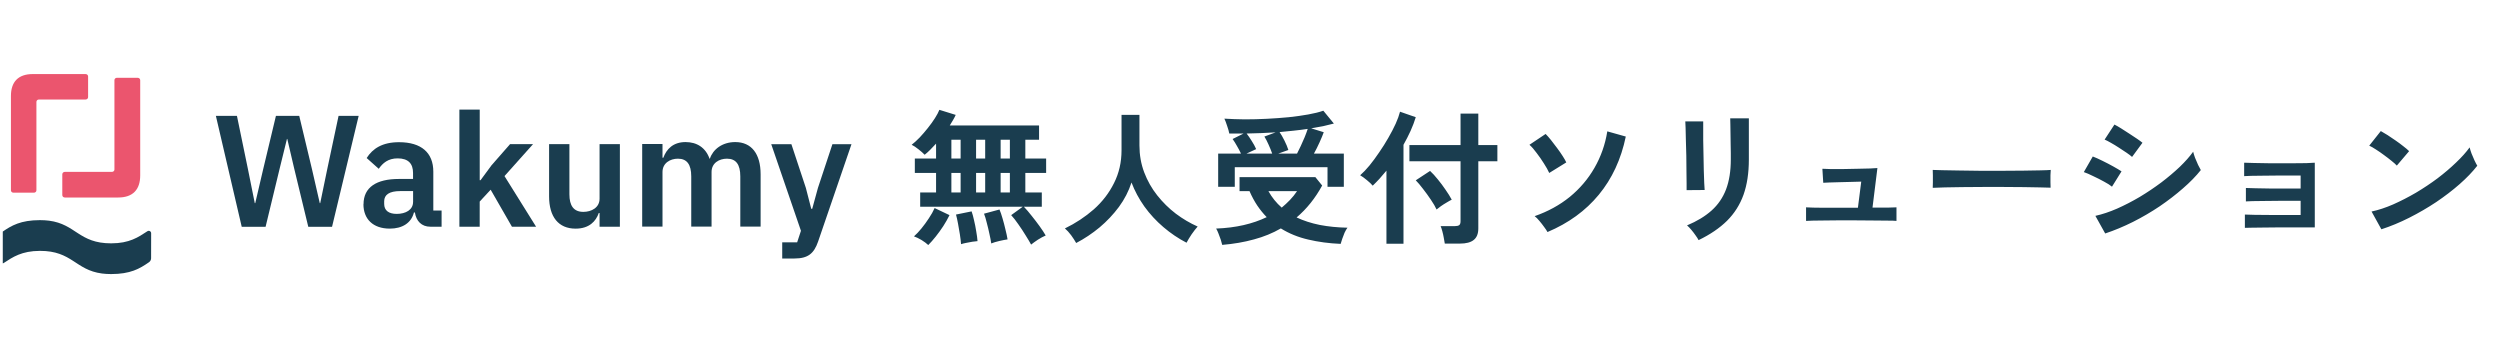
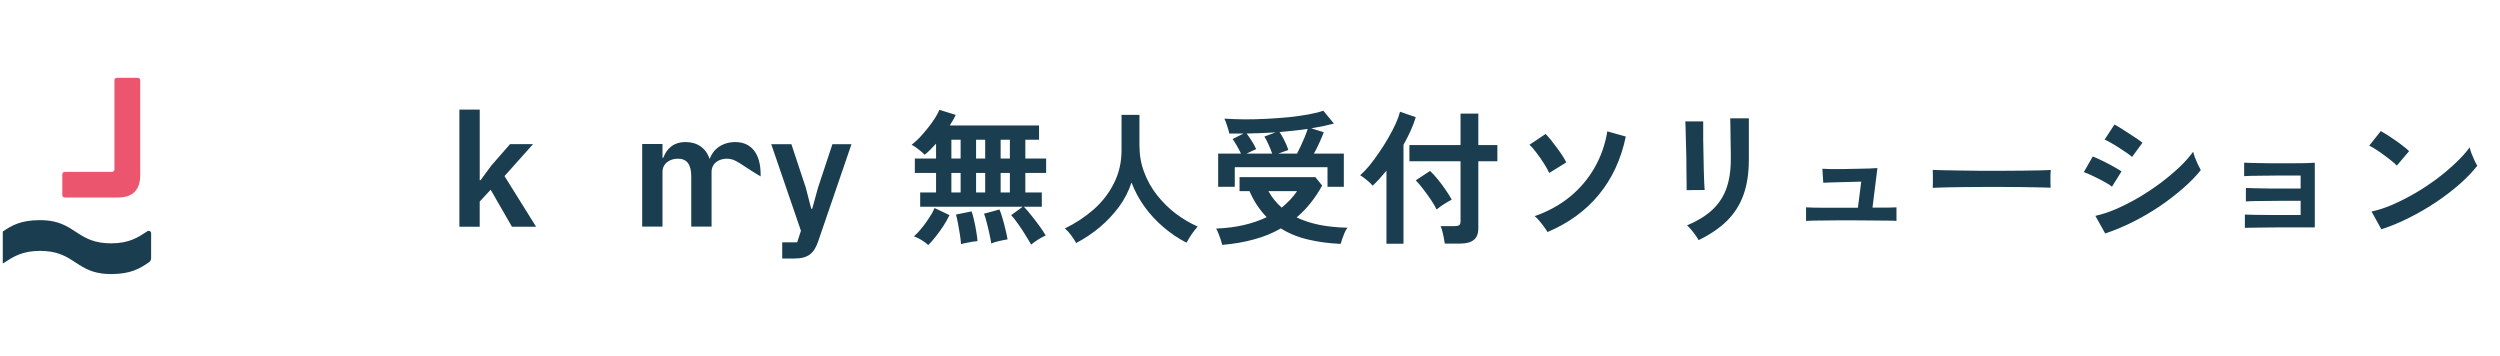
<svg xmlns="http://www.w3.org/2000/svg" width="450" height="64" viewBox="0 0 450 64" fill="none">
  <g clip-path="url(#clip0_4632_2880)">
-     <path d="M43.511 40.825L38.857 20.853H42.649L44.629 30.441L45.859 36.562H45.946L47.376 30.441L49.668 20.853H53.862L56.154 30.441L57.558 36.562H57.641L58.906 30.441L60.942 20.853H64.56L59.768 40.825H55.491L52.939 30.268L51.709 25.003H51.652L50.357 30.268L47.805 40.825H43.498H43.511Z" fill="#1A3D4F" />
    <path d="M82.694 19.734H86.351V32.437H86.498L88.469 29.759L91.814 25.941H95.952L90.809 31.694L96.494 40.807H92.148L88.318 34.147L86.346 36.281V40.811H82.689V19.725V19.734H82.694Z" fill="#1A3D4F" />
-     <path d="M107.926 38.336H107.783C107.272 39.822 106.063 41.156 103.606 41.156C100.543 41.156 98.836 39.053 98.836 35.347V25.944H102.493V34.976C102.493 37.023 103.264 38.137 105.006 38.137C106.466 38.137 107.922 37.368 107.922 35.77V25.94H111.579V40.811H107.922V38.331L107.931 38.34L107.926 38.336Z" fill="#1A3D4F" />
-     <path d="M65.435 36.768C65.435 33.715 67.749 32.212 71.805 32.212H74.348V31.128C74.348 29.478 73.516 28.506 71.575 28.506C69.855 28.506 68.889 29.361 68.174 30.385L65.999 28.445C67.086 26.731 68.832 25.595 71.826 25.595C75.86 25.595 77.996 27.508 77.996 30.894V37.9H79.487V40.807H77.455C75.882 40.807 74.911 39.779 74.682 38.245H74.508C74.027 40.159 72.394 41.152 70.162 41.152C67.129 41.152 65.418 39.412 65.418 36.76V36.768H65.427H65.435ZM74.357 36.362V34.397H72.013C70.093 34.397 69.153 35.054 69.153 36.22V36.703C69.153 37.9 69.985 38.5 71.41 38.5C73.035 38.5 74.352 37.762 74.352 36.358V36.367L74.357 36.362Z" fill="#1A3D4F" />
    <path d="M149.838 25.958H153.266L147.26 43.476C146.519 45.618 145.458 46.53 143.005 46.53H140.8V43.623H143.486L144.171 41.545L138.824 25.958H142.451L145.055 33.823L146.025 37.585H146.199L147.23 33.823L149.834 25.958H149.838Z" fill="#1A3D4F" />
-     <path d="M115.594 40.789V25.919H119.251V28.398H119.398C119.97 26.83 121.17 25.573 123.402 25.573C125.434 25.573 127.007 26.566 127.717 28.562H127.778C128.319 26.912 129.979 25.573 132.345 25.573C135.261 25.573 136.912 27.681 136.912 31.382V40.785H133.255V31.754C133.255 29.611 132.483 28.562 130.854 28.562C129.429 28.562 128.081 29.361 128.081 30.955V40.785H124.424V31.754C124.424 29.611 123.653 28.562 122.024 28.562C120.624 28.562 119.251 29.361 119.251 30.955V40.785H115.594V40.772V40.781V40.789Z" fill="#1A3D4F" />
+     <path d="M115.594 40.789V25.919H119.251V28.398H119.398C119.97 26.83 121.17 25.573 123.402 25.573C125.434 25.573 127.007 26.566 127.717 28.562H127.778C128.319 26.912 129.979 25.573 132.345 25.573C135.261 25.573 136.912 27.681 136.912 31.382V40.785V31.754C133.255 29.611 132.483 28.562 130.854 28.562C129.429 28.562 128.081 29.361 128.081 30.955V40.785H124.424V31.754C124.424 29.611 123.653 28.562 122.024 28.562C120.624 28.562 119.251 29.361 119.251 30.955V40.785H115.594V40.772V40.781V40.789Z" fill="#1A3D4F" />
    <path d="M20.602 30.506C20.602 30.748 20.399 30.938 20.147 30.938H11.668C11.416 30.938 11.213 31.132 11.213 31.37V35.119C11.213 35.361 11.416 35.551 11.668 35.551H21.278C23.934 35.551 25.238 34.108 25.238 31.577V14.434C25.238 14.193 25.035 14.002 24.784 14.002H21.04C20.797 14.002 20.598 14.188 20.598 14.421V30.506H20.602Z" fill="#EB556E" />
-     <path d="M15.407 13.333H5.888C3.258 13.333 1.967 14.763 1.967 17.272V34.255C1.967 34.493 2.166 34.683 2.417 34.683H6.105C6.356 34.683 6.555 34.493 6.555 34.255V18.339C6.555 18.102 6.755 17.912 7.006 17.912H15.407C15.659 17.912 15.858 17.721 15.858 17.484V13.761C15.858 13.523 15.659 13.333 15.407 13.333Z" fill="#EB556E" />
    <path d="M18.371 49.234C13.54 48.603 13.003 45.144 7.188 45.157C3.913 45.166 2.309 46.267 0.672 47.338C0.386 47.528 0 47.321 0 46.98L0.009 42.475C0.009 42.194 0.147 41.93 0.381 41.762C2.093 40.57 3.731 39.633 7.201 39.624C7.799 39.624 8.336 39.663 8.835 39.723C13.666 40.354 14.203 43.814 20.018 43.801C23.294 43.801 24.897 42.695 26.535 41.62C26.82 41.429 27.206 41.637 27.206 41.978L27.198 46.483C27.198 46.764 27.059 47.031 26.825 47.196C25.113 48.388 23.476 49.325 20.005 49.333C19.407 49.333 18.87 49.295 18.371 49.234Z" fill="#1A3D4F" />
  </g>
  <path d="M185.6 44.028C185.357 43.577 185.028 43.023 184.612 42.364C184.213 41.705 183.78 41.047 183.312 40.388C182.861 39.729 182.428 39.175 182.012 38.724L184.092 37.216H165.632V34.642H168.492V31.132H164.67V28.532H168.492V25.854C168.128 26.253 167.773 26.625 167.426 26.972C167.079 27.319 166.75 27.613 166.438 27.856C166.161 27.561 165.788 27.232 165.32 26.868C164.869 26.504 164.462 26.235 164.098 26.062C164.566 25.698 165.051 25.256 165.554 24.736C166.057 24.199 166.542 23.635 167.01 23.046C167.495 22.439 167.92 21.85 168.284 21.278C168.648 20.706 168.917 20.203 169.09 19.77L172.028 20.68C171.907 20.957 171.751 21.261 171.56 21.59C171.387 21.902 171.187 22.231 170.962 22.578H187.03V25.152H184.56V28.532H188.304V31.132H184.56V34.642H187.524V37.216H184.3C184.751 37.684 185.219 38.23 185.704 38.854C186.207 39.478 186.683 40.102 187.134 40.726C187.585 41.35 187.949 41.905 188.226 42.39C187.81 42.563 187.342 42.815 186.822 43.144C186.302 43.491 185.895 43.785 185.6 44.028ZM167.088 44.106C166.776 43.811 166.369 43.508 165.866 43.196C165.363 42.901 164.913 42.685 164.514 42.546C164.947 42.165 165.398 41.688 165.866 41.116C166.334 40.544 166.776 39.937 167.192 39.296C167.625 38.655 167.972 38.039 168.232 37.45L170.91 38.724C170.598 39.365 170.225 40.024 169.792 40.7C169.359 41.359 168.908 41.983 168.44 42.572C167.972 43.161 167.521 43.673 167.088 44.106ZM178.424 43.82C178.355 43.317 178.242 42.728 178.086 42.052C177.947 41.393 177.791 40.743 177.618 40.102C177.462 39.443 177.297 38.897 177.124 38.464L179.906 37.71C180.079 38.109 180.261 38.637 180.452 39.296C180.643 39.937 180.816 40.596 180.972 41.272C181.145 41.948 181.275 42.555 181.362 43.092C180.981 43.144 180.487 43.239 179.88 43.378C179.291 43.517 178.805 43.664 178.424 43.82ZM172.99 43.95C172.955 43.465 172.886 42.884 172.782 42.208C172.678 41.549 172.565 40.899 172.444 40.258C172.323 39.599 172.201 39.053 172.08 38.62L174.888 38.048C175.044 38.481 175.191 39.019 175.33 39.66C175.486 40.301 175.616 40.96 175.72 41.636C175.841 42.312 175.919 42.901 175.954 43.404C175.711 43.421 175.408 43.456 175.044 43.508C174.68 43.577 174.307 43.647 173.926 43.716C173.562 43.785 173.25 43.863 172.99 43.95ZM171.248 34.642H172.912V31.132H171.248V34.642ZM180.114 34.642H181.778V31.132H180.114V34.642ZM175.694 34.642H177.332V31.132H175.694V34.642ZM171.248 28.532H172.912V25.152H171.248V28.532ZM180.114 28.532H181.778V25.152H180.114V28.532ZM175.694 28.532H177.332V25.152H175.694V28.532ZM193.712 43.742C193.469 43.309 193.166 42.841 192.802 42.338C192.438 41.853 192.065 41.445 191.684 41.116C193.608 40.18 195.341 39.036 196.884 37.684C198.427 36.315 199.64 34.737 200.524 32.952C201.425 31.167 201.876 29.199 201.876 27.05V20.68H205.1V26.166C205.1 27.899 205.386 29.52 205.958 31.028C206.53 32.536 207.31 33.914 208.298 35.162C209.286 36.41 210.404 37.511 211.652 38.464C212.9 39.4 214.209 40.171 215.578 40.778C215.249 41.142 214.885 41.61 214.486 42.182C214.105 42.754 213.801 43.257 213.576 43.69C212.103 42.927 210.716 41.991 209.416 40.882C208.116 39.773 206.972 38.533 205.984 37.164C205.013 35.795 204.242 34.356 203.67 32.848C203.167 34.408 202.413 35.873 201.408 37.242C200.403 38.594 199.241 39.825 197.924 40.934C196.607 42.026 195.203 42.962 193.712 43.742ZM219.27 33.628V27.648H223.378C223.17 27.197 222.927 26.738 222.65 26.27C222.39 25.802 222.13 25.386 221.87 25.022L223.846 24.034C222.997 24.051 222.139 24.051 221.272 24.034C221.203 23.653 221.073 23.193 220.882 22.656C220.709 22.119 220.544 21.685 220.388 21.356C221.515 21.425 222.737 21.469 224.054 21.486C225.371 21.486 226.706 21.451 228.058 21.382C229.41 21.313 230.719 21.217 231.984 21.096C233.267 20.957 234.437 20.793 235.494 20.602C236.569 20.411 237.47 20.186 238.198 19.926L240.096 22.24C239.507 22.396 238.865 22.552 238.172 22.708C237.496 22.847 236.777 22.977 236.014 23.098L238.276 23.8C238.103 24.285 237.851 24.892 237.522 25.62C237.193 26.348 236.855 27.024 236.508 27.648H241.89V33.628H238.952V30.092H222.26V33.628H219.27ZM219.998 44.08C219.946 43.837 219.859 43.525 219.738 43.144C219.617 42.78 219.478 42.407 219.322 42.026C219.183 41.662 219.045 41.367 218.906 41.142C220.691 41.073 222.338 40.865 223.846 40.518C225.354 40.171 226.741 39.695 228.006 39.088C227.399 38.464 226.836 37.771 226.316 37.008C225.796 36.228 225.328 35.361 224.912 34.408H223.118V31.886H236.768L237.99 33.394C236.742 35.682 235.208 37.597 233.388 39.14C234.636 39.729 236.031 40.18 237.574 40.492C239.117 40.787 240.772 40.951 242.54 40.986C242.367 41.229 242.193 41.532 242.02 41.896C241.864 42.26 241.725 42.624 241.604 42.988C241.483 43.352 241.387 43.655 241.318 43.898C239.238 43.811 237.288 43.551 235.468 43.118C233.665 42.702 232.027 42.035 230.554 41.116C229.081 41.965 227.469 42.624 225.718 43.092C223.967 43.577 222.061 43.907 219.998 44.08ZM230.086 27.648H233.466C233.674 27.249 233.899 26.79 234.142 26.27C234.385 25.75 234.619 25.221 234.844 24.684C235.069 24.129 235.251 23.635 235.39 23.202C234.593 23.323 233.769 23.427 232.92 23.514C232.088 23.601 231.221 23.687 230.32 23.774C230.597 24.173 230.892 24.684 231.204 25.308C231.516 25.932 231.75 26.495 231.906 26.998L230.086 27.648ZM224.366 27.648H228.994C228.821 27.145 228.604 26.608 228.344 26.036C228.084 25.447 227.833 24.961 227.59 24.58L229.618 23.826C228.769 23.878 227.911 23.921 227.044 23.956C226.177 23.991 225.293 24.017 224.392 24.034C224.687 24.415 224.99 24.857 225.302 25.36C225.631 25.863 225.9 26.357 226.108 26.842L224.366 27.648ZM230.71 37.372C231.23 36.939 231.724 36.479 232.192 35.994C232.66 35.509 233.085 34.98 233.466 34.408H228.318C228.942 35.535 229.739 36.523 230.71 37.372ZM260.064 43.846C260.029 43.551 259.969 43.205 259.882 42.806C259.813 42.407 259.726 42.017 259.622 41.636C259.518 41.237 259.414 40.925 259.31 40.7H261.91C262.257 40.7 262.508 40.639 262.664 40.518C262.82 40.397 262.898 40.163 262.898 39.816V29.026H253.694V26.114H262.898V20.446H266.096V26.114H269.528V29.026H266.096V41.116C266.096 42.069 265.819 42.763 265.264 43.196C264.727 43.629 263.903 43.846 262.794 43.846H260.064ZM249.56 43.872V30.716C249.144 31.219 248.728 31.704 248.312 32.172C247.896 32.623 247.489 33.039 247.09 33.42C246.847 33.125 246.501 32.796 246.05 32.432C245.599 32.051 245.192 31.756 244.828 31.548C245.365 31.08 245.929 30.491 246.518 29.78C247.107 29.052 247.688 28.263 248.26 27.414C248.849 26.565 249.395 25.698 249.898 24.814C250.418 23.913 250.86 23.063 251.224 22.266C251.588 21.451 251.848 20.732 252.004 20.108L254.838 21.096C254.595 21.893 254.283 22.717 253.902 23.566C253.521 24.398 253.096 25.23 252.628 26.062V43.872H249.56ZM258.582 37.71C258.357 37.207 258.019 36.627 257.568 35.968C257.117 35.292 256.641 34.633 256.138 33.992C255.653 33.351 255.219 32.839 254.838 32.458L257.412 30.768C257.863 31.184 258.331 31.695 258.816 32.302C259.301 32.891 259.761 33.507 260.194 34.148C260.645 34.789 261.017 35.387 261.312 35.942C261.087 36.046 260.792 36.211 260.428 36.436C260.064 36.644 259.709 36.869 259.362 37.112C259.033 37.355 258.773 37.554 258.582 37.71ZM278.55 41.766C278.411 41.506 278.203 41.194 277.926 40.83C277.666 40.466 277.389 40.111 277.094 39.764C276.799 39.4 276.513 39.114 276.236 38.906C278.628 38.074 280.734 36.921 282.554 35.448C284.374 33.957 285.856 32.215 287 30.222C288.161 28.211 288.933 26.019 289.314 23.644L292.642 24.58C291.793 28.671 290.172 32.163 287.78 35.058C285.405 37.935 282.329 40.171 278.55 41.766ZM278.862 31.132C278.637 30.629 278.316 30.057 277.9 29.416C277.501 28.775 277.068 28.151 276.6 27.544C276.149 26.92 275.716 26.426 275.3 26.062L278.212 24.112C278.489 24.389 278.81 24.753 279.174 25.204C279.538 25.655 279.902 26.131 280.266 26.634C280.647 27.137 280.985 27.622 281.28 28.09C281.575 28.541 281.791 28.922 281.93 29.234L278.862 31.132ZM305.746 43.222C305.625 42.979 305.443 42.693 305.2 42.364C304.975 42.035 304.723 41.705 304.446 41.376C304.169 41.047 303.909 40.778 303.666 40.57C305.451 39.825 306.925 38.932 308.086 37.892C309.247 36.852 310.114 35.587 310.686 34.096C311.258 32.588 311.544 30.794 311.544 28.714V27.518C311.544 27.137 311.535 26.643 311.518 26.036C311.518 25.429 311.509 24.805 311.492 24.164C311.492 23.523 311.483 22.942 311.466 22.422C311.466 21.902 311.457 21.529 311.44 21.304H314.794V28.714C314.794 31.141 314.473 33.255 313.832 35.058C313.191 36.843 312.203 38.403 310.868 39.738C309.533 41.055 307.826 42.217 305.746 43.222ZM303.588 34.226C303.605 34.07 303.605 33.689 303.588 33.082C303.588 32.458 303.579 31.704 303.562 30.82C303.562 29.936 303.553 29.009 303.536 28.038C303.519 27.067 303.493 26.14 303.458 25.256C303.441 24.372 303.423 23.627 303.406 23.02C303.389 22.396 303.371 22.006 303.354 21.85H306.578C306.578 22.041 306.578 22.439 306.578 23.046C306.578 23.653 306.578 24.389 306.578 25.256C306.595 26.105 306.613 26.998 306.63 27.934C306.647 28.87 306.665 29.78 306.682 30.664C306.717 31.531 306.743 32.285 306.76 32.926C306.795 33.55 306.821 33.975 306.838 34.2L303.588 34.226ZM325.09 39.764V37.32C325.35 37.337 325.775 37.355 326.364 37.372C326.953 37.372 327.638 37.381 328.418 37.398C329.198 37.398 330.021 37.398 330.888 37.398C331.755 37.398 332.595 37.398 333.41 37.398H334.424L335.022 32.692C334.485 32.709 333.861 32.727 333.15 32.744C332.457 32.761 331.772 32.779 331.096 32.796C330.42 32.813 329.813 32.831 329.276 32.848C328.756 32.865 328.392 32.883 328.184 32.9L328.028 30.378C328.288 30.395 328.756 30.413 329.432 30.43C330.125 30.43 330.905 30.43 331.772 30.43C332.656 30.413 333.523 30.395 334.372 30.378C335.239 30.361 335.993 30.343 336.634 30.326C337.293 30.291 337.726 30.265 337.934 30.248L337.05 37.372C338.055 37.372 338.957 37.372 339.754 37.372C340.551 37.355 341.089 37.337 341.366 37.32V39.764C341.071 39.729 340.508 39.712 339.676 39.712C338.844 39.695 337.873 39.686 336.764 39.686C335.655 39.669 334.537 39.66 333.41 39.66C332.734 39.66 331.963 39.66 331.096 39.66C330.247 39.66 329.406 39.669 328.574 39.686C327.742 39.686 327.005 39.695 326.364 39.712C325.74 39.729 325.315 39.747 325.09 39.764ZM347.892 33.81C347.909 33.567 347.918 33.238 347.918 32.822C347.918 32.406 347.918 31.99 347.918 31.574C347.918 31.158 347.909 30.829 347.892 30.586C348.221 30.603 348.802 30.621 349.634 30.638C350.483 30.655 351.489 30.673 352.65 30.69C353.829 30.707 355.085 30.725 356.42 30.742C357.755 30.742 359.089 30.742 360.424 30.742C361.759 30.742 363.015 30.733 364.194 30.716C365.39 30.699 366.421 30.681 367.288 30.664C368.155 30.647 368.77 30.621 369.134 30.586C369.117 30.811 369.099 31.132 369.082 31.548C369.082 31.964 369.082 32.389 369.082 32.822C369.099 33.238 369.108 33.559 369.108 33.784C368.675 33.767 368.033 33.749 367.184 33.732C366.352 33.715 365.373 33.697 364.246 33.68C363.137 33.663 361.949 33.654 360.684 33.654C359.436 33.654 358.171 33.654 356.888 33.654C355.605 33.654 354.383 33.663 353.222 33.68C352.061 33.697 351.012 33.715 350.076 33.732C349.157 33.749 348.429 33.775 347.892 33.81ZM378.936 42.026L377.168 38.854C378.416 38.577 379.716 38.143 381.068 37.554C382.437 36.947 383.798 36.245 385.15 35.448C386.502 34.633 387.793 33.767 389.024 32.848C390.255 31.912 391.364 30.976 392.352 30.04C393.34 29.087 394.146 28.177 394.77 27.31C394.839 27.605 394.952 27.969 395.108 28.402C395.281 28.835 395.463 29.26 395.654 29.676C395.845 30.075 396.009 30.387 396.148 30.612C395.281 31.704 394.207 32.805 392.924 33.914C391.659 35.023 390.263 36.098 388.738 37.138C387.213 38.161 385.609 39.097 383.928 39.946C382.264 40.778 380.6 41.471 378.936 42.026ZM383.772 28.246C383.547 28.038 383.217 27.787 382.784 27.492C382.368 27.197 381.909 26.894 381.406 26.582C380.903 26.253 380.418 25.958 379.95 25.698C379.499 25.438 379.127 25.247 378.832 25.126L380.6 22.422C380.947 22.595 381.354 22.829 381.822 23.124C382.307 23.419 382.793 23.731 383.278 24.06C383.781 24.372 384.24 24.675 384.656 24.97C385.089 25.265 385.419 25.507 385.644 25.698L383.772 28.246ZM380.158 33.602C379.829 33.325 379.352 33.021 378.728 32.692C378.104 32.345 377.454 32.016 376.778 31.704C376.119 31.375 375.556 31.132 375.088 30.976L376.7 28.168C377.203 28.359 377.783 28.619 378.442 28.948C379.118 29.277 379.768 29.615 380.392 29.962C381.016 30.309 381.51 30.603 381.874 30.846L380.158 33.602ZM404.078 41.012V38.62C404.425 38.637 405.014 38.655 405.846 38.672C406.695 38.689 407.701 38.698 408.862 38.698C410.041 38.698 411.289 38.698 412.606 38.698H414.114V36.15H412.71C411.861 36.15 410.985 36.15 410.084 36.15C409.2 36.15 408.351 36.159 407.536 36.176C406.739 36.176 406.045 36.185 405.456 36.202C404.884 36.219 404.485 36.237 404.26 36.254V33.836C404.624 33.853 405.213 33.871 406.028 33.888C406.86 33.905 407.848 33.923 408.992 33.94C410.153 33.94 411.393 33.94 412.71 33.94H414.114V31.6H412.424C411.575 31.6 410.699 31.6 409.798 31.6C408.914 31.6 408.065 31.609 407.25 31.626C406.453 31.626 405.759 31.635 405.17 31.652C404.581 31.669 404.173 31.687 403.948 31.704V29.286C404.312 29.303 404.901 29.321 405.716 29.338C406.548 29.355 407.536 29.373 408.68 29.39C409.841 29.39 411.089 29.39 412.424 29.39C413.481 29.39 414.391 29.381 415.154 29.364C415.917 29.329 416.419 29.303 416.662 29.286V40.934H412.606C411.739 40.934 410.855 40.934 409.954 40.934C409.053 40.934 408.195 40.943 407.38 40.96C406.565 40.96 405.863 40.969 405.274 40.986C404.702 40.986 404.303 40.995 404.078 41.012ZM428.648 41.272L426.88 38.074C428.111 37.814 429.402 37.389 430.754 36.8C432.123 36.193 433.493 35.491 434.862 34.694C436.231 33.879 437.531 33.013 438.762 32.094C439.993 31.158 441.102 30.213 442.09 29.26C443.095 28.307 443.91 27.397 444.534 26.53C444.603 26.825 444.716 27.189 444.872 27.622C445.045 28.055 445.227 28.48 445.418 28.896C445.609 29.295 445.773 29.607 445.912 29.832C445.063 30.924 443.997 32.033 442.714 33.16C441.449 34.269 440.045 35.344 438.502 36.384C436.959 37.407 435.347 38.343 433.666 39.192C431.985 40.041 430.312 40.735 428.648 41.272ZM431.43 29.806C431.205 29.563 430.884 29.277 430.468 28.948C430.069 28.619 429.619 28.272 429.116 27.908C428.631 27.544 428.154 27.215 427.686 26.92C427.218 26.608 426.811 26.374 426.464 26.218L428.544 23.592C428.891 23.783 429.298 24.025 429.766 24.32C430.234 24.615 430.711 24.935 431.196 25.282C431.699 25.629 432.167 25.975 432.6 26.322C433.033 26.651 433.38 26.946 433.64 27.206L431.43 29.806Z" fill="#1A3D4F" />
  <defs>
    <clipPath id="clip0_4632_2880">
      <rect width="153" height="64" fill="white" transform="translate(0.5)" />
    </clipPath>
  </defs>
</svg>